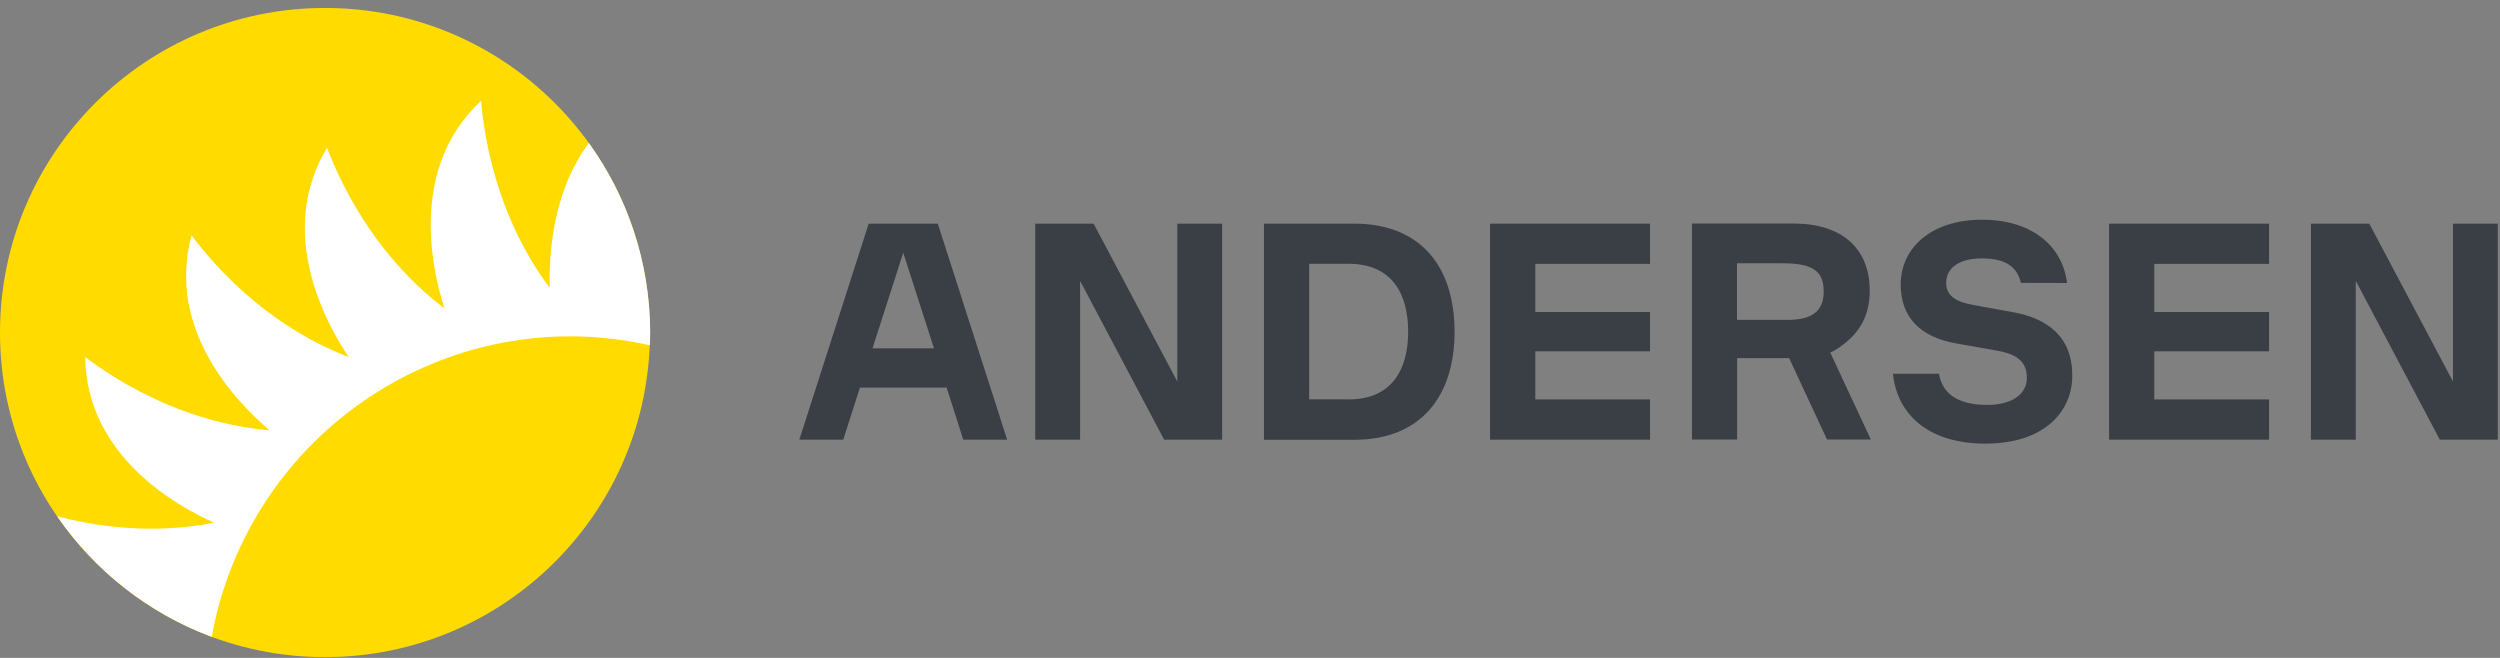
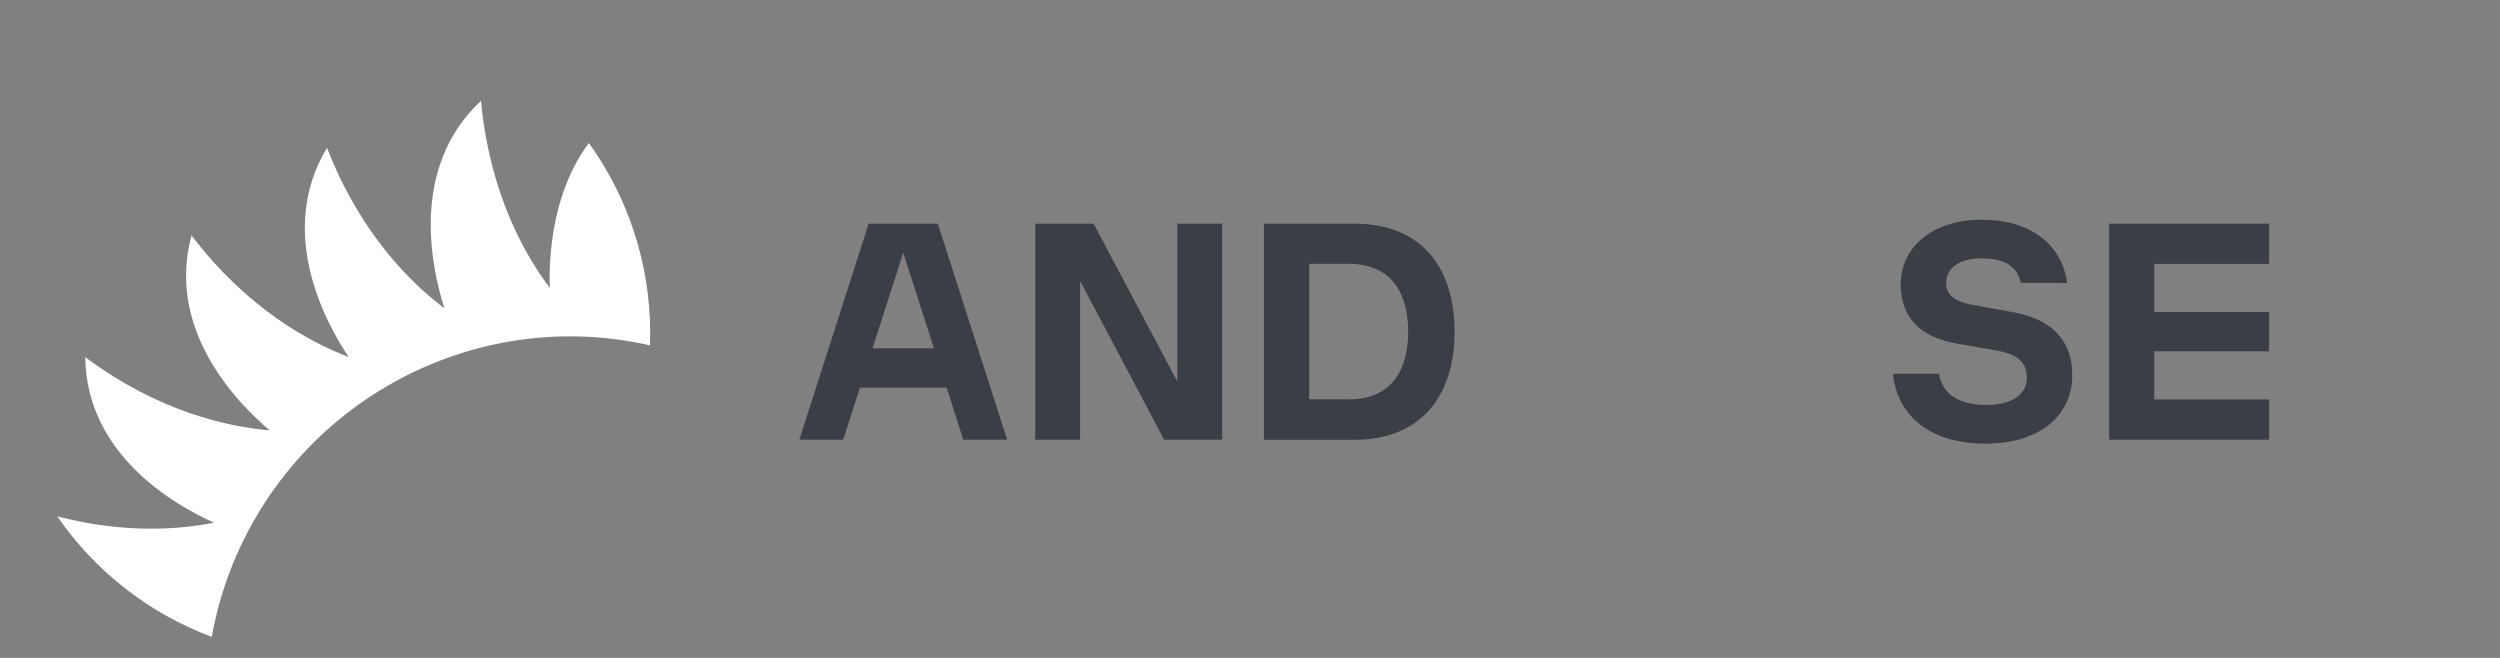
<svg xmlns="http://www.w3.org/2000/svg" width="494" height="130" viewBox="0 0 494 130" fill="none">
  <rect x="0" y="0" width="494" height="130" fill="#808080" stroke="none" />
-   <path d="M64.218 129.848C99.685 129.848 128.436 101.132 128.436 65.71C128.436 30.288 99.685 1.573 64.218 1.573C28.752 1.573 0 30.288 0 65.71C0 101.132 28.752 129.848 64.218 129.848Z" fill="#FFDB00" />
  <path d="M116.361 28.261C109.084 38.007 108.446 50.702 108.635 56.884C103.72 50.372 96.727 38.148 95.049 19.931C80.873 33.122 85.268 52.967 87.819 60.92C81.298 56.011 71.21 46.218 64.618 29.205C54.6 45.794 64.263 63.633 68.894 70.547C61.286 67.645 48.882 61.038 37.848 46.525C32.768 65.238 46.945 79.68 53.3 85.036C45.173 84.352 31.445 81.449 16.844 70.571C17.08 89.945 34.682 99.879 42.29 103.277C35.58 104.622 24.664 105.519 11.315 102.026C18.734 112.81 29.366 121.187 41.841 125.836C42.314 123.311 42.881 120.763 43.637 118.214C54.529 81.52 91.836 59.928 128.41 68.235C128.434 67.385 128.481 66.559 128.481 65.71C128.434 51.717 123.945 38.809 116.361 28.261Z" fill="white" />
  <path d="M267.599 44.193C280.713 44.193 287.423 52.688 287.423 65.548C287.423 78.338 280.713 86.904 267.599 86.904H249.761V44.193H267.599ZM266.465 78.928C275.089 78.928 278.255 72.958 278.255 65.525C278.255 58.115 275.089 52.121 266.465 52.121H258.693V78.904H266.465V78.928Z" fill="#3A3E45" />
-   <path d="M326.052 78.928V86.88H294.439V44.193H326.052V52.145H303.371V61.655H326.052V69.418H303.371V78.928H326.052Z" fill="#3A3E45" />
  <path d="M448.368 78.928V86.88H416.756V44.193H448.368V52.145H425.686V61.655H448.368V69.418H425.686V78.928H448.368Z" fill="#3A3E45" />
  <path d="M399.324 55.897C398.544 52.499 396.039 51.059 391.551 51.059C387.771 51.059 384.557 52.546 384.557 55.897C384.557 58.705 386.944 59.72 389.896 60.262L397.859 61.702C404.569 62.952 409.483 66.492 409.483 74.208C409.483 81.335 403.978 87.659 392.307 87.659C381.462 87.659 374.941 82.279 374.043 73.854H383.14C383.92 78.574 388.053 80.013 392.661 80.013C397.386 80.013 400.506 78.031 400.506 74.633C400.506 71.282 398.284 69.961 394.692 69.3L386.542 67.861C379.406 66.61 375.579 62.669 375.579 56.204C375.579 49.219 381.319 43.414 391.692 43.414C401.026 43.414 407.498 48.204 408.444 55.92L399.324 55.897Z" fill="#3A3E45" />
  <path d="M190.341 86.88H199.013L185.309 44.193H180.322H176.637H171.652L157.948 86.88H166.619L169.927 76.592H187.056L190.341 86.88ZM172.408 68.828L178.48 49.927L184.551 68.828H172.408Z" fill="#3A3E45" />
-   <path d="M369.694 86.881L361.662 69.678C362.158 69.466 362.629 69.183 363.102 68.876C367.096 66.256 369.458 62.788 369.458 57.455C369.458 49.078 363.953 44.169 354.43 44.169H334.325V86.857H343.256V70.763H353.532L361.022 86.857H369.694V86.881ZM343.231 52.027H352.281C358.211 52.027 360.362 53.585 360.362 57.596C360.362 61.183 358.448 63.212 353.179 63.212H343.231V52.027Z" fill="#3A3E45" />
-   <path d="M484.709 44.193V75.388L468.17 44.193H465.5H459.5H456.64V86.88H465.5V55.496L482.109 86.88H484.709H490.781H493.57V44.193H484.709Z" fill="#3A3E45" />
  <path d="M232.634 44.193V75.388L216.095 44.193H213.425H207.424H204.564V86.88H213.425V55.496L230.036 86.88H232.634H238.706H241.495V44.193H232.634Z" fill="#3A3E45" />
</svg>